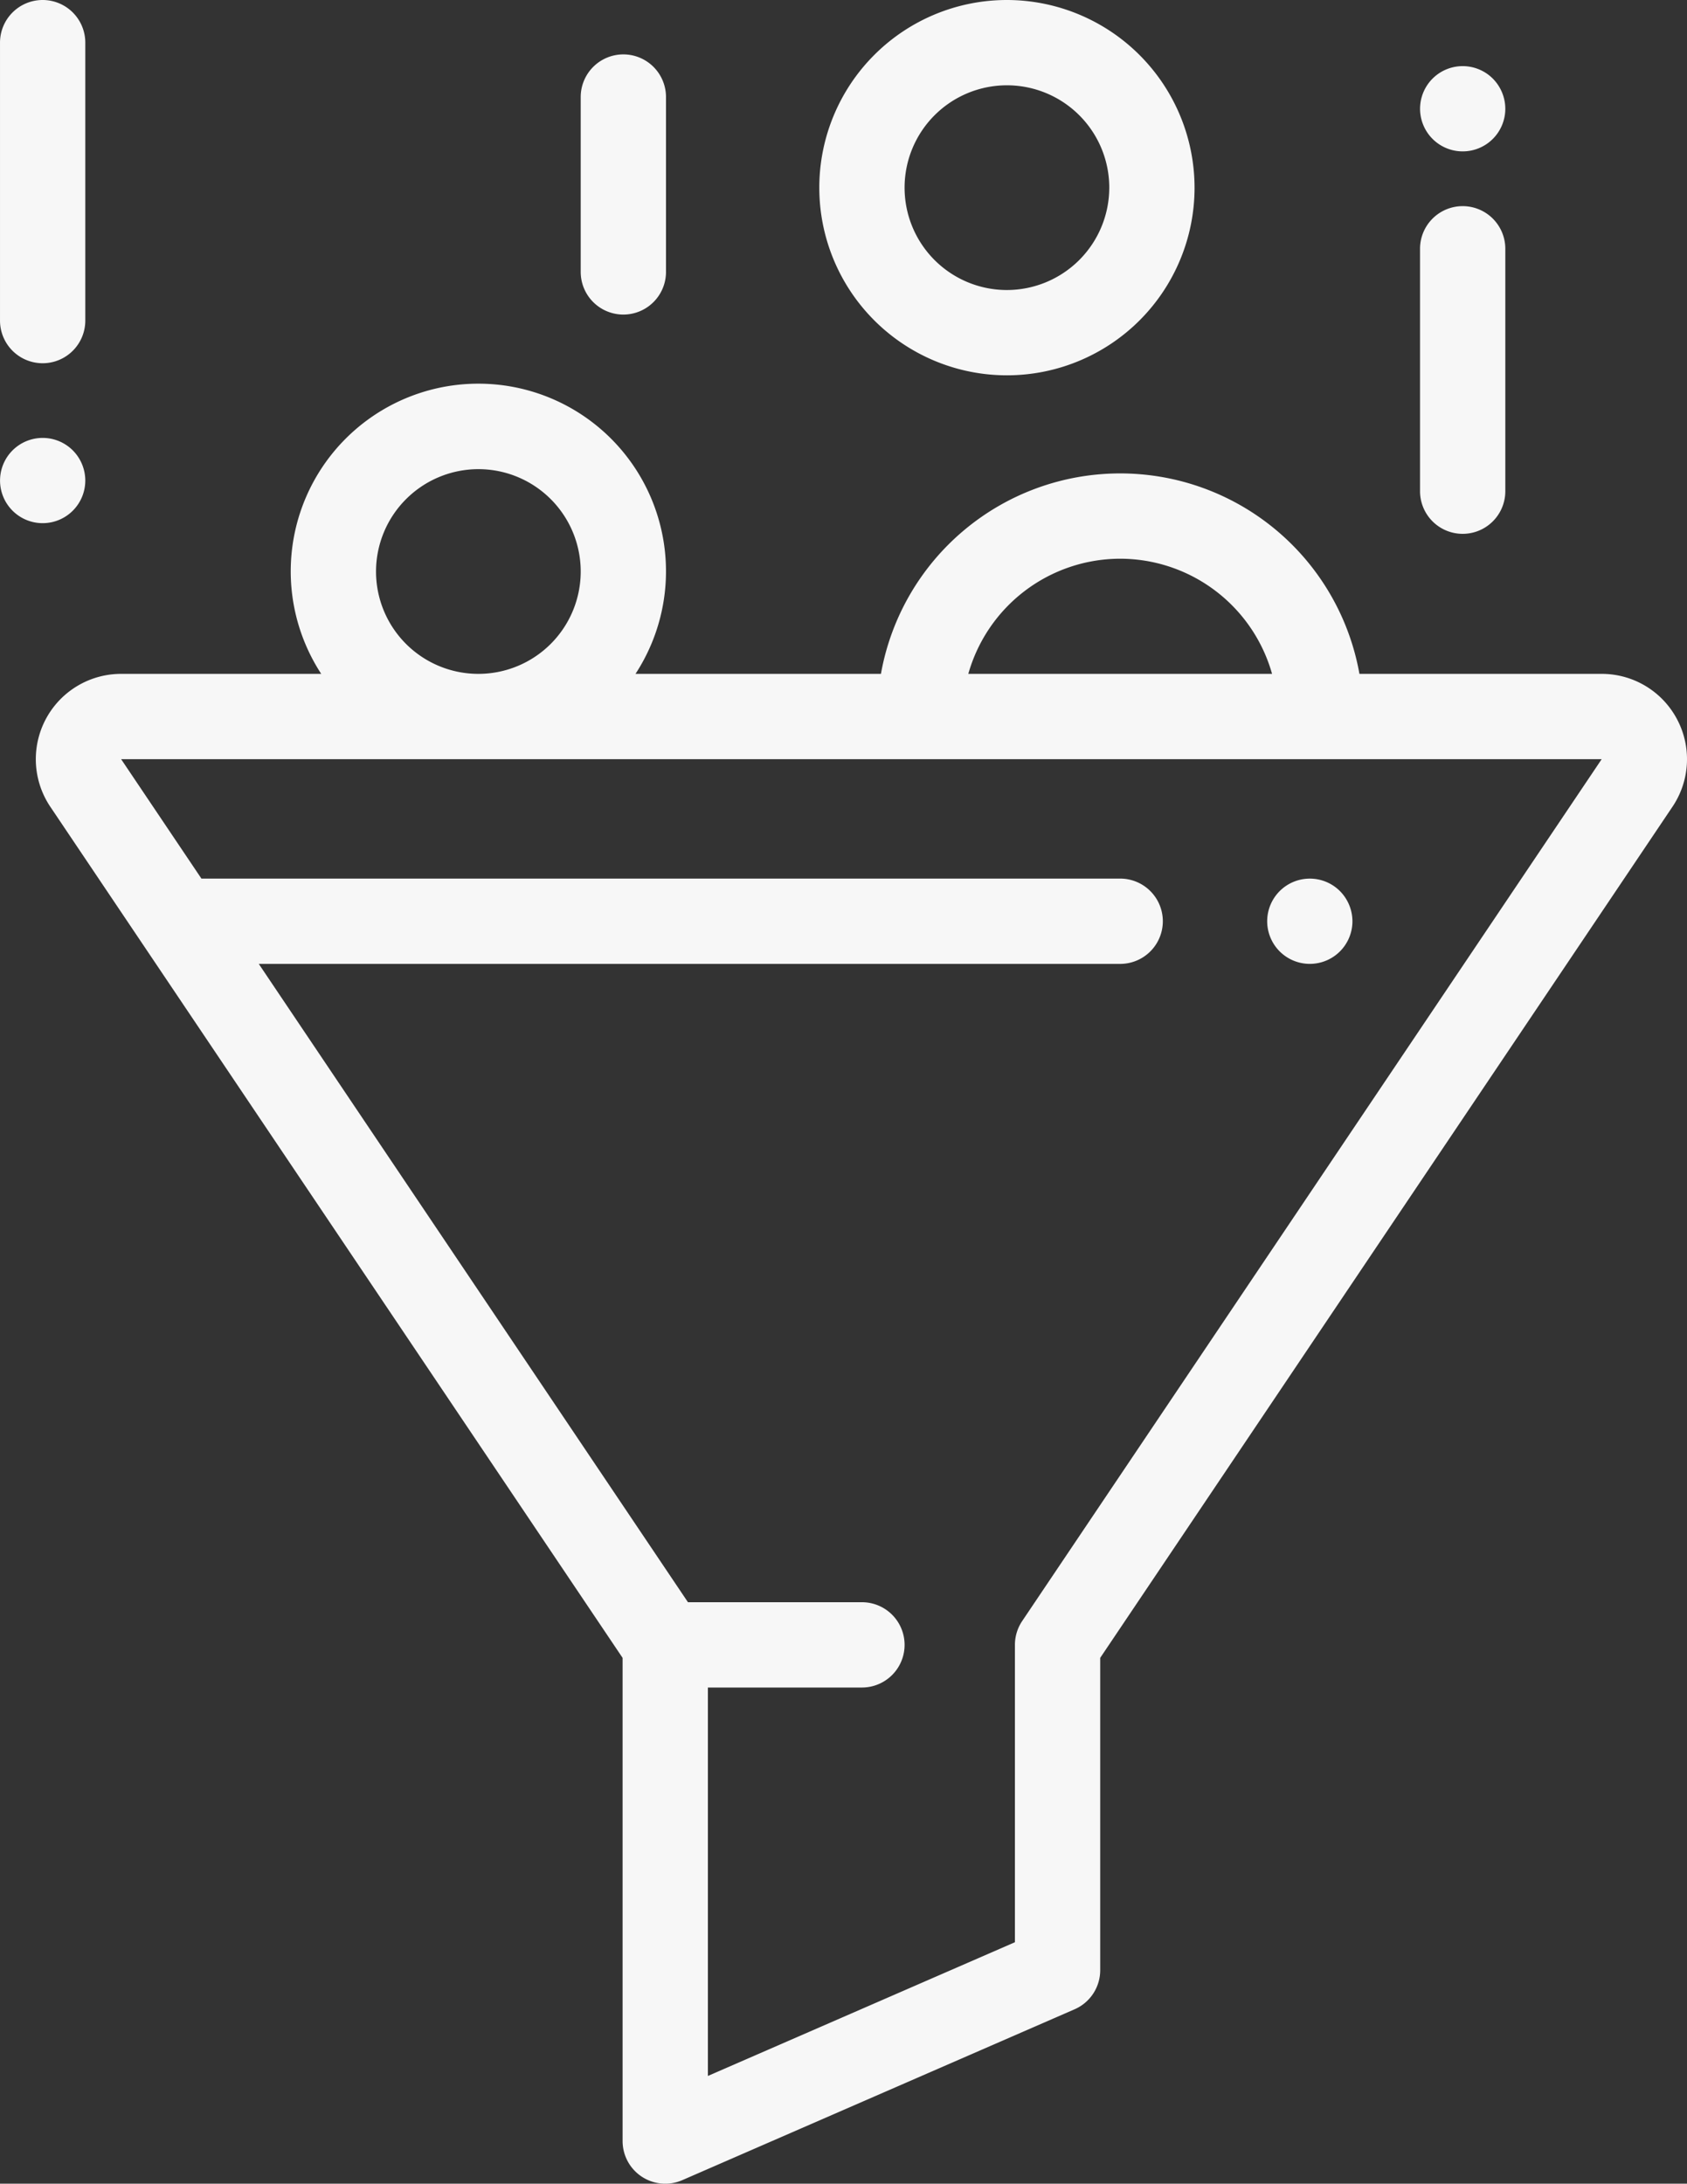
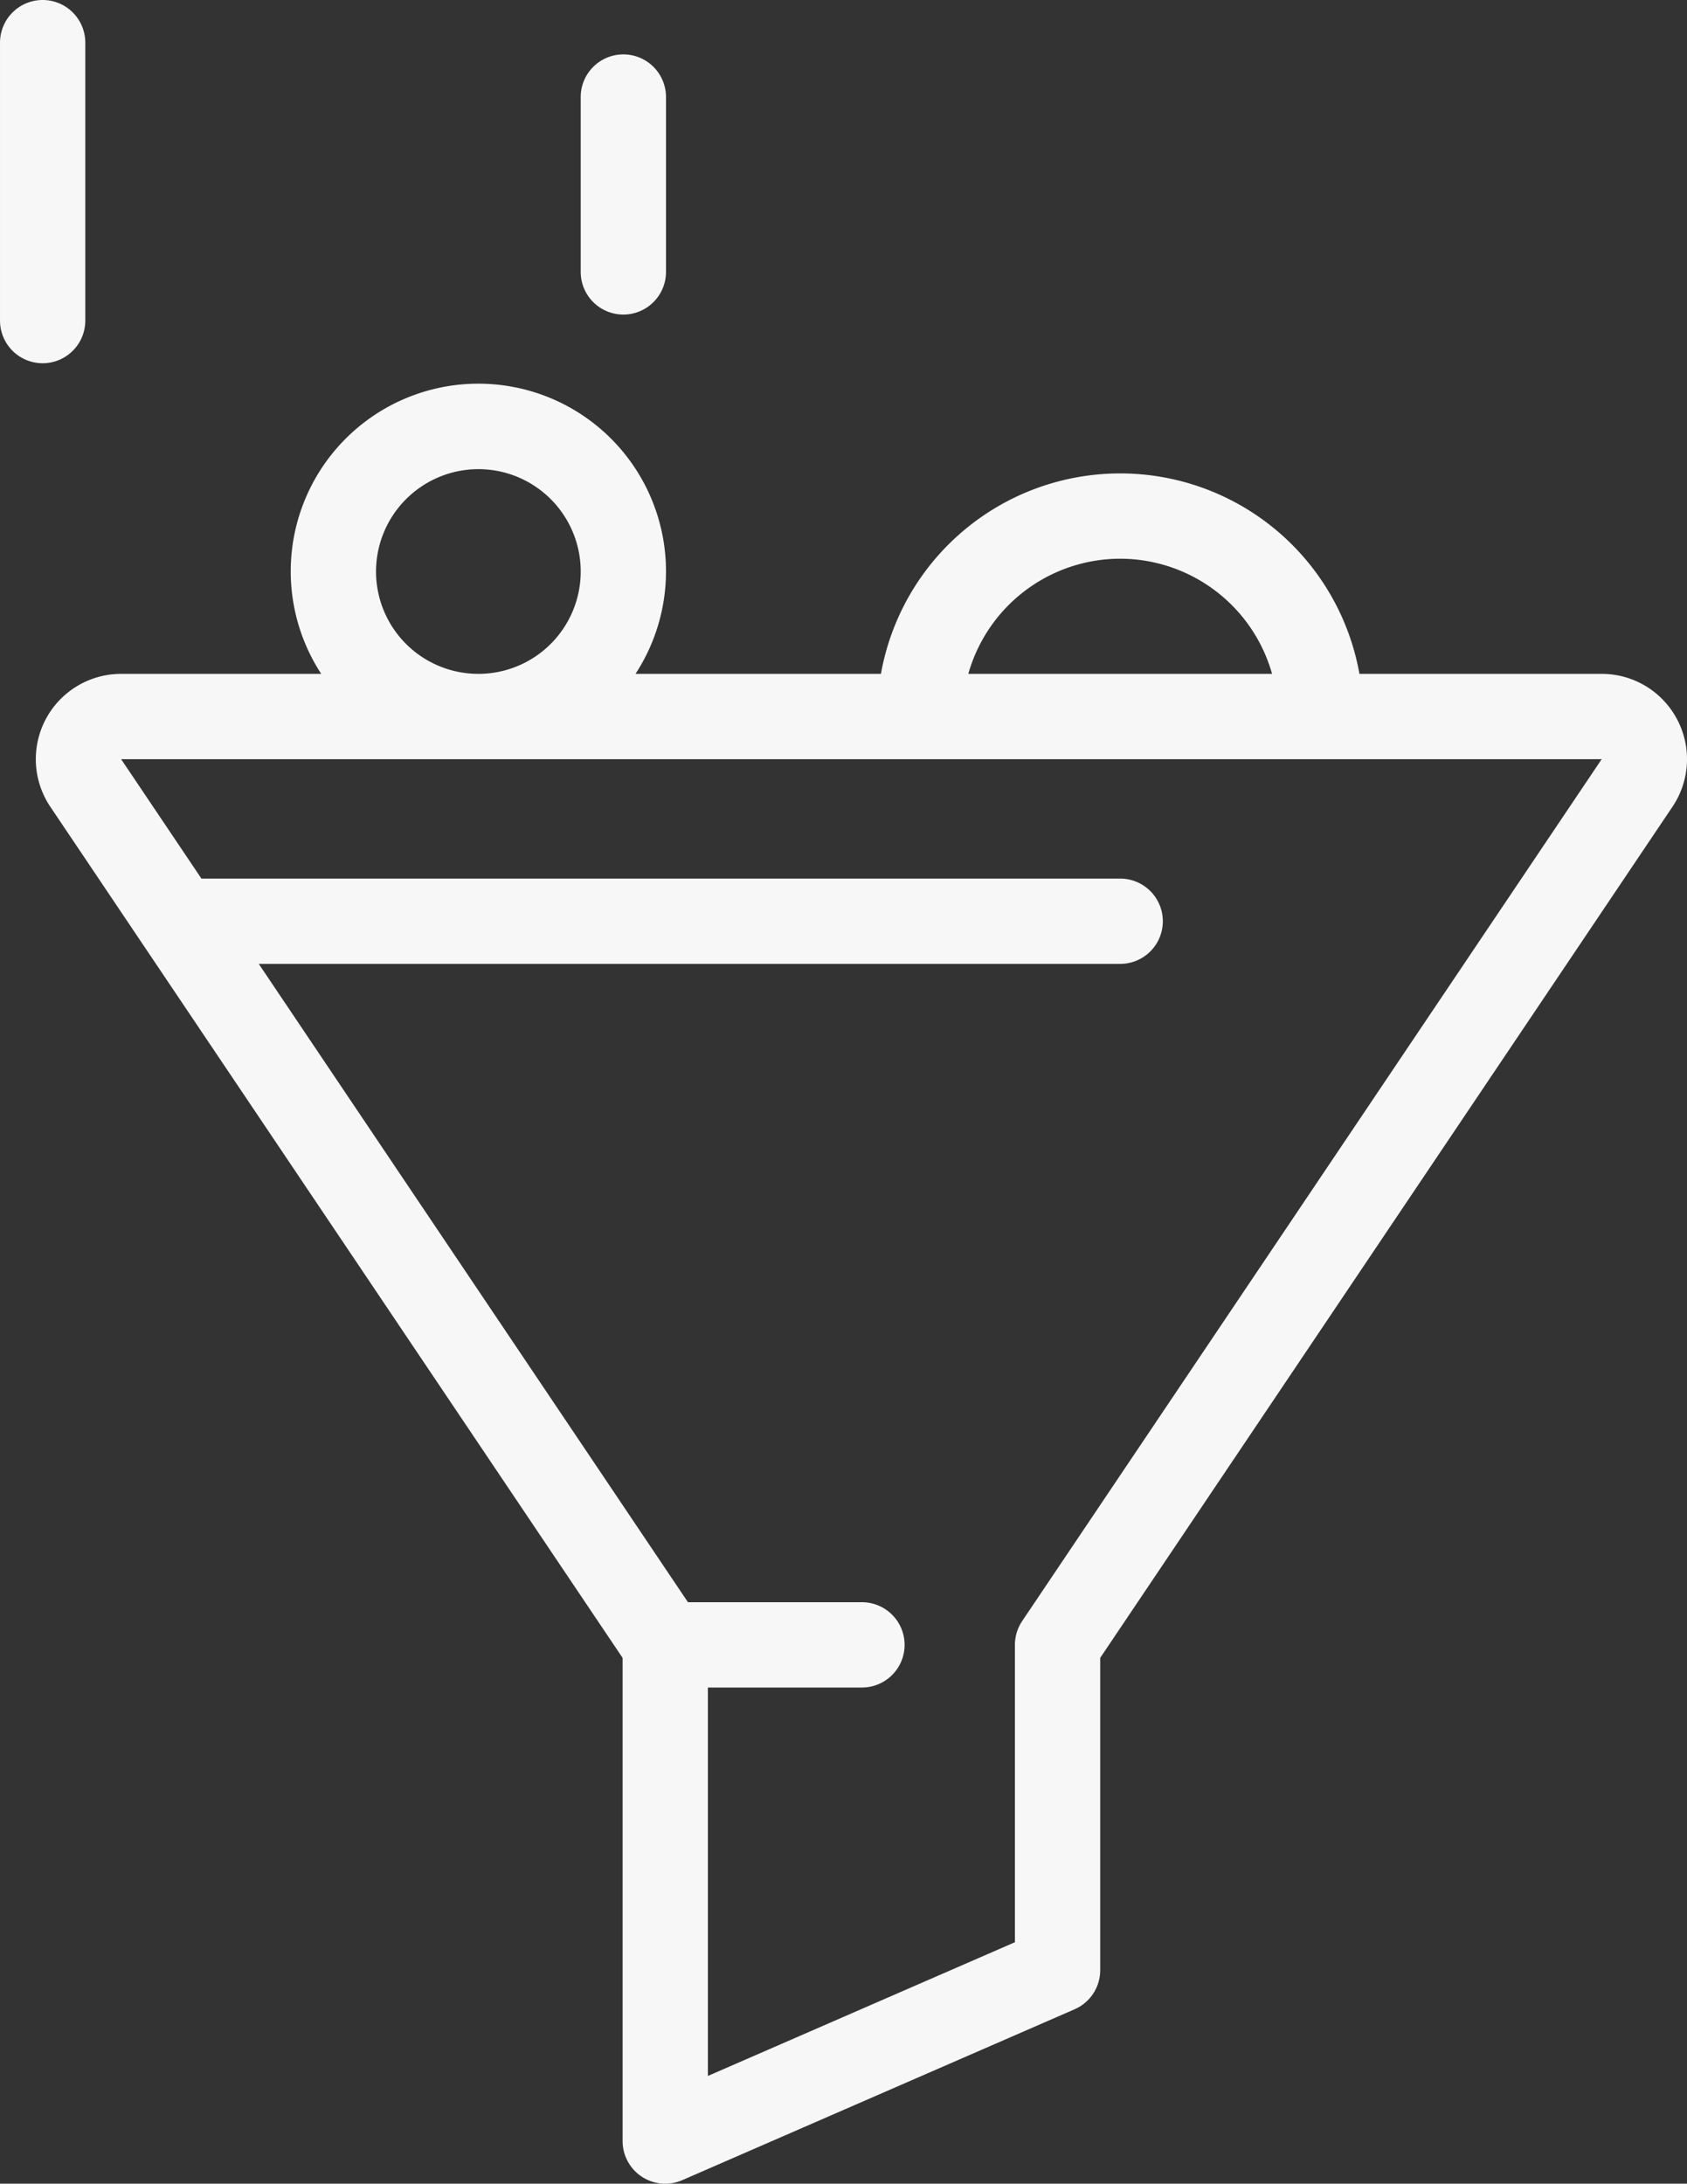
<svg xmlns="http://www.w3.org/2000/svg" width="465.516" height="602.479" viewBox="0 0 465.516 602.479">
  <rect x="0" y="0" width="465.516" height="602.479" fill="#333333" stroke="none" />
  <defs>
    <style>.a{fill:#f7f7f7;}</style>
  </defs>
  <g transform="translate(-58.197)">
    <g transform="translate(68.076 105.904)">
      <path class="a" d="M519.459,182.489a23.488,23.488,0,0,0-20.771-12.472H431.839a67.056,67.056,0,0,0-132.037,0H232.076a51.775,51.775,0,1,0-86.724,0H90.133A23.535,23.535,0,0,0,70.6,206.684L228.515,441.505v133.3A11.767,11.767,0,0,0,244.981,585.6l108.258-47.143a11.767,11.767,0,0,0,7.069-10.788V441.5L518.216,206.683A23.486,23.486,0,0,0,519.459,182.489ZM365.82,138.245a43.608,43.608,0,0,1,41.91,31.771H323.911A43.607,43.607,0,0,1,365.82,138.245ZM188.715,113.534a28.241,28.241,0,1,1-28.241,28.241A28.274,28.274,0,0,1,188.715,113.534ZM338.774,431.349a11.767,11.767,0,0,0-2,6.566v82.039l-84.724,36.894V449.682h42.511a11.767,11.767,0,1,0,0-23.534H246.548L128.12,250.033h237.7a11.767,11.767,0,1,0,0-23.534H112.294L90.138,193.551H498.687Z" transform="translate(-66.592 -90)" />
    </g>
    <g transform="translate(284.276)">
-       <path class="a" d="M302.1,0a51.775,51.775,0,1,0,51.775,51.775A51.834,51.834,0,0,0,302.1,0Zm0,80.017a28.241,28.241,0,1,1,28.241-28.241A28.274,28.274,0,0,1,302.1,80.017Z" transform="translate(-250.324)" />
-     </g>
+       </g>
    <g transform="translate(450.043 56.874)">
-       <path class="a" d="M402.964,48.333A11.767,11.767,0,0,0,391.2,60.1v66.877a11.767,11.767,0,1,0,23.534,0V60.1A11.767,11.767,0,0,0,402.964,48.333Z" transform="translate(-391.197 -48.333)" />
-     </g>
+       </g>
    <g transform="translate(450.043 18.239)">
-       <path class="a" d="M411.283,18.948a11.761,11.761,0,1,0,3.448,8.319A11.855,11.855,0,0,0,411.283,18.948Z" transform="translate(-391.197 -15.5)" />
-     </g>
+       </g>
    <g transform="translate(218.44 15.009)">
      <path class="a" d="M206.142,12.755a11.767,11.767,0,0,0-11.767,11.767V72.767a11.767,11.767,0,1,0,23.534,0V24.522A11.767,11.767,0,0,0,206.142,12.755Z" transform="translate(-194.375 -12.755)" />
    </g>
    <g transform="translate(58.197)">
      <path class="a" d="M69.964,0A11.767,11.767,0,0,0,58.2,11.767V88.451a11.767,11.767,0,1,0,23.534,0V11.767A11.767,11.767,0,0,0,69.964,0Z" transform="translate(-58.197)" />
    </g>
    <g transform="translate(58.197 120.813)">
-       <path class="a" d="M78.284,106.118a11.761,11.761,0,1,0,3.448,8.319A11.806,11.806,0,0,0,78.284,106.118Z" transform="translate(-58.197 -102.67)" />
-     </g>
+       </g>
    <g transform="translate(407.858 242.403)">
-       <path class="a" d="M375.433,209.448a11.761,11.761,0,1,0,3.448,8.319A11.855,11.855,0,0,0,375.433,209.448Z" transform="translate(-355.347 -206)" />
-     </g>
+       </g>
  </g>
</svg>